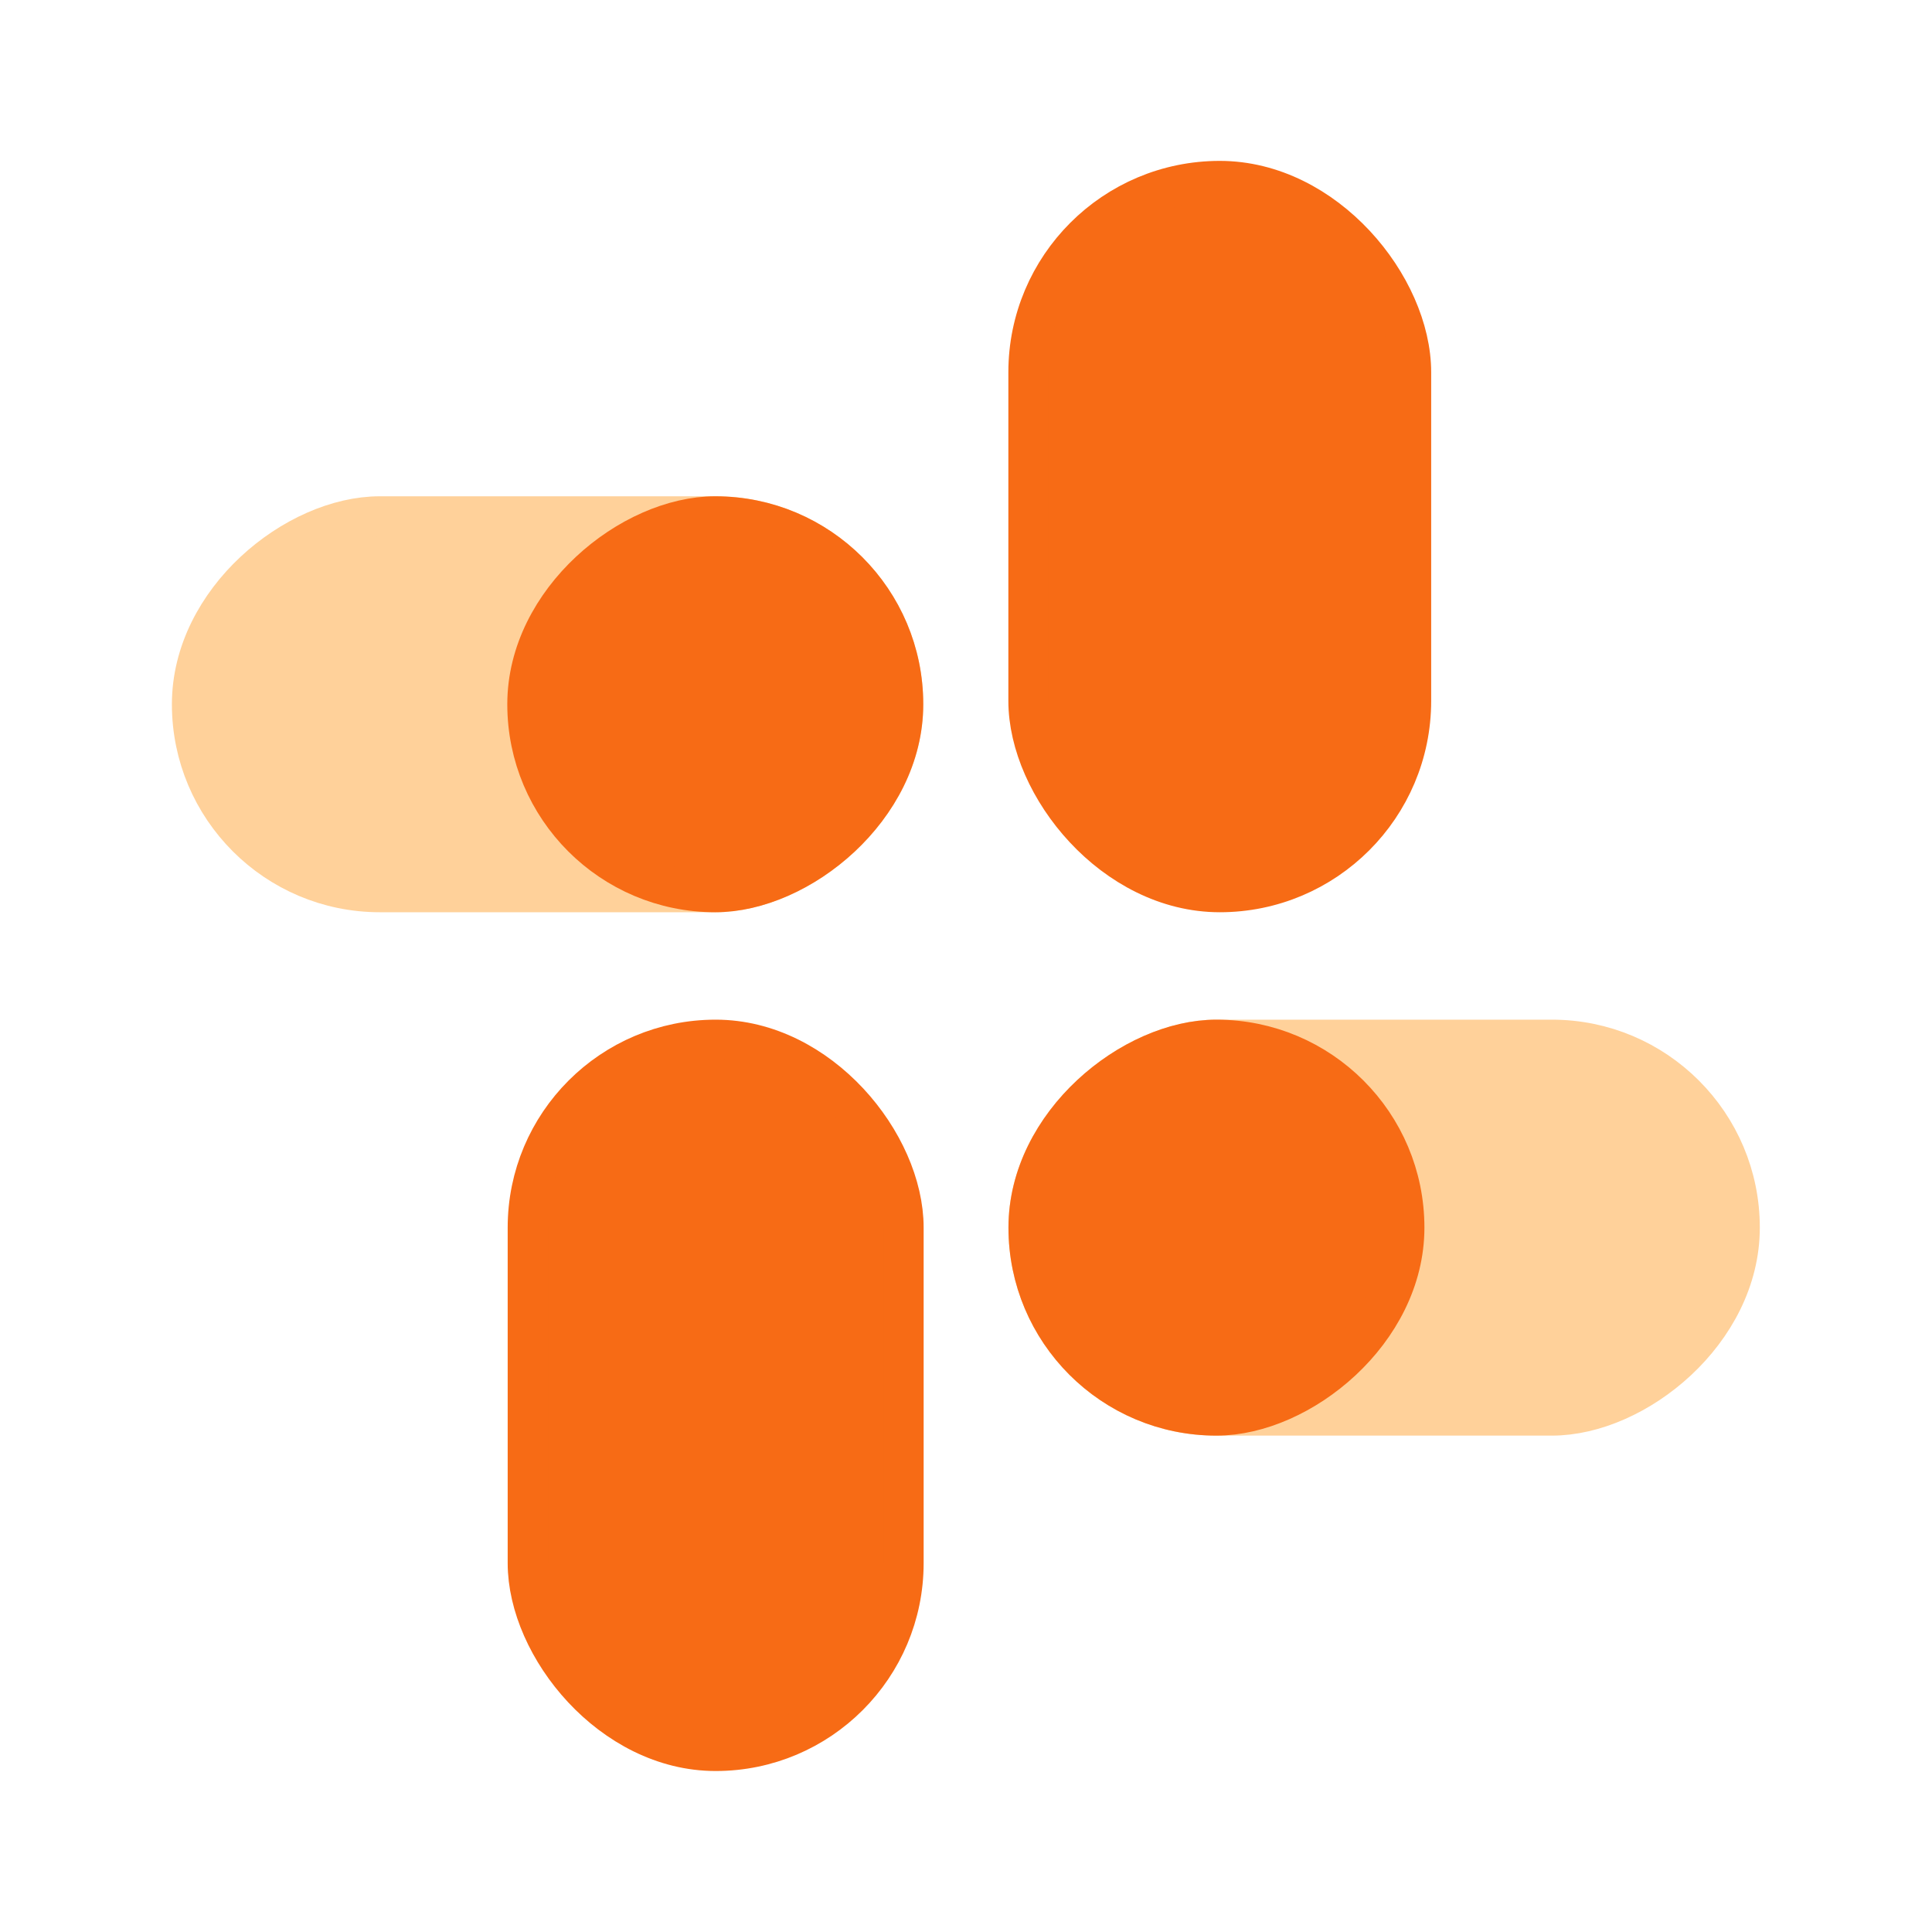
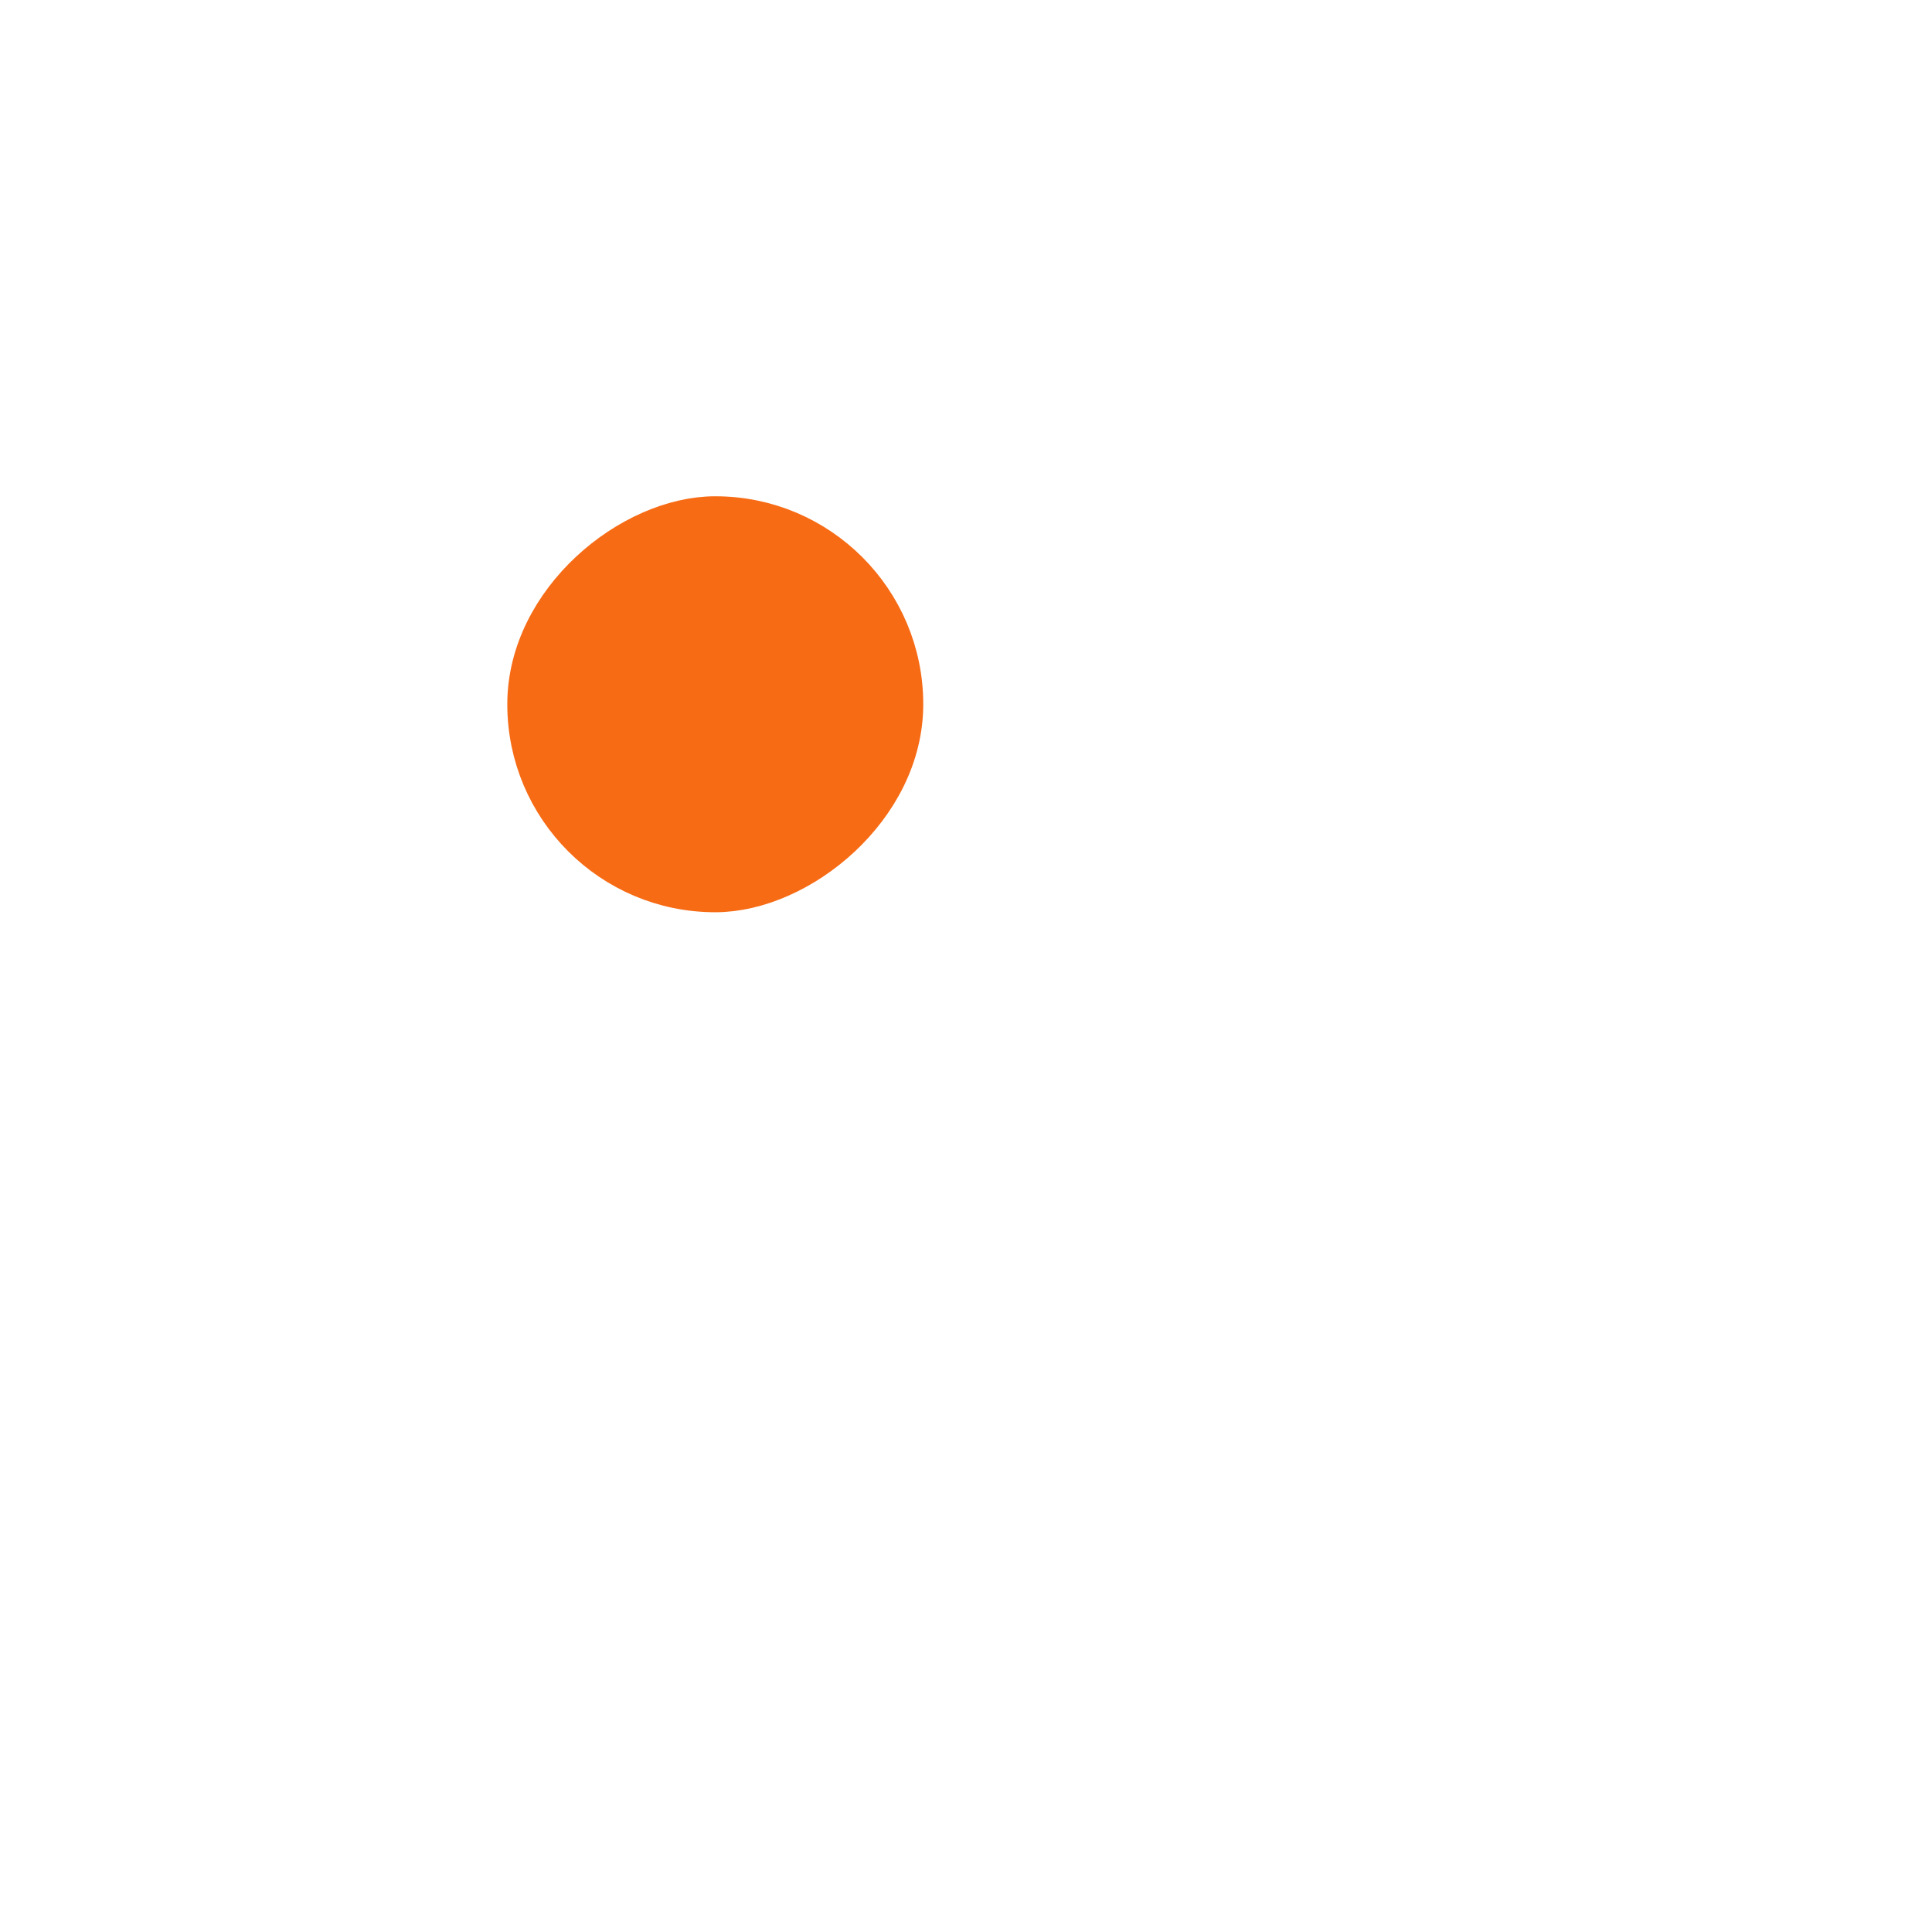
<svg xmlns="http://www.w3.org/2000/svg" width="20" height="20" viewBox="0 0 20 20" fill="none">
-   <rect x="10.647" y="1.874" width="3.96" height="7.361" rx="1.98" fill="#F76B15" stroke="#F76B15" stroke-width="0.417" />
-   <rect x="5.464" y="10.764" width="3.889" height="7.361" rx="1.944" fill="#F76B15" stroke="#F76B15" stroke-width="0.417" />
-   <rect x="9.349" y="5.346" width="3.889" height="7.361" rx="1.944" transform="rotate(90 9.349 5.346)" fill="#FFD19A" stroke="#FFD19A" stroke-width="0.417" />
  <rect x="9.349" y="5.346" width="3.889" height="3.889" rx="1.944" transform="rotate(90 9.349 5.346)" fill="#F76B15" stroke="#F76B15" stroke-width="0.417" />
-   <rect x="18.009" y="10.764" width="3.889" height="7.361" rx="1.944" transform="rotate(90 18.009 10.764)" fill="#FFD19A" stroke="#FFD19A" stroke-width="0.417" />
-   <rect x="14.537" y="10.764" width="3.889" height="3.889" rx="1.944" transform="rotate(90 14.537 10.764)" fill="#F76B15" stroke="#F76B15" stroke-width="0.417" />
</svg>